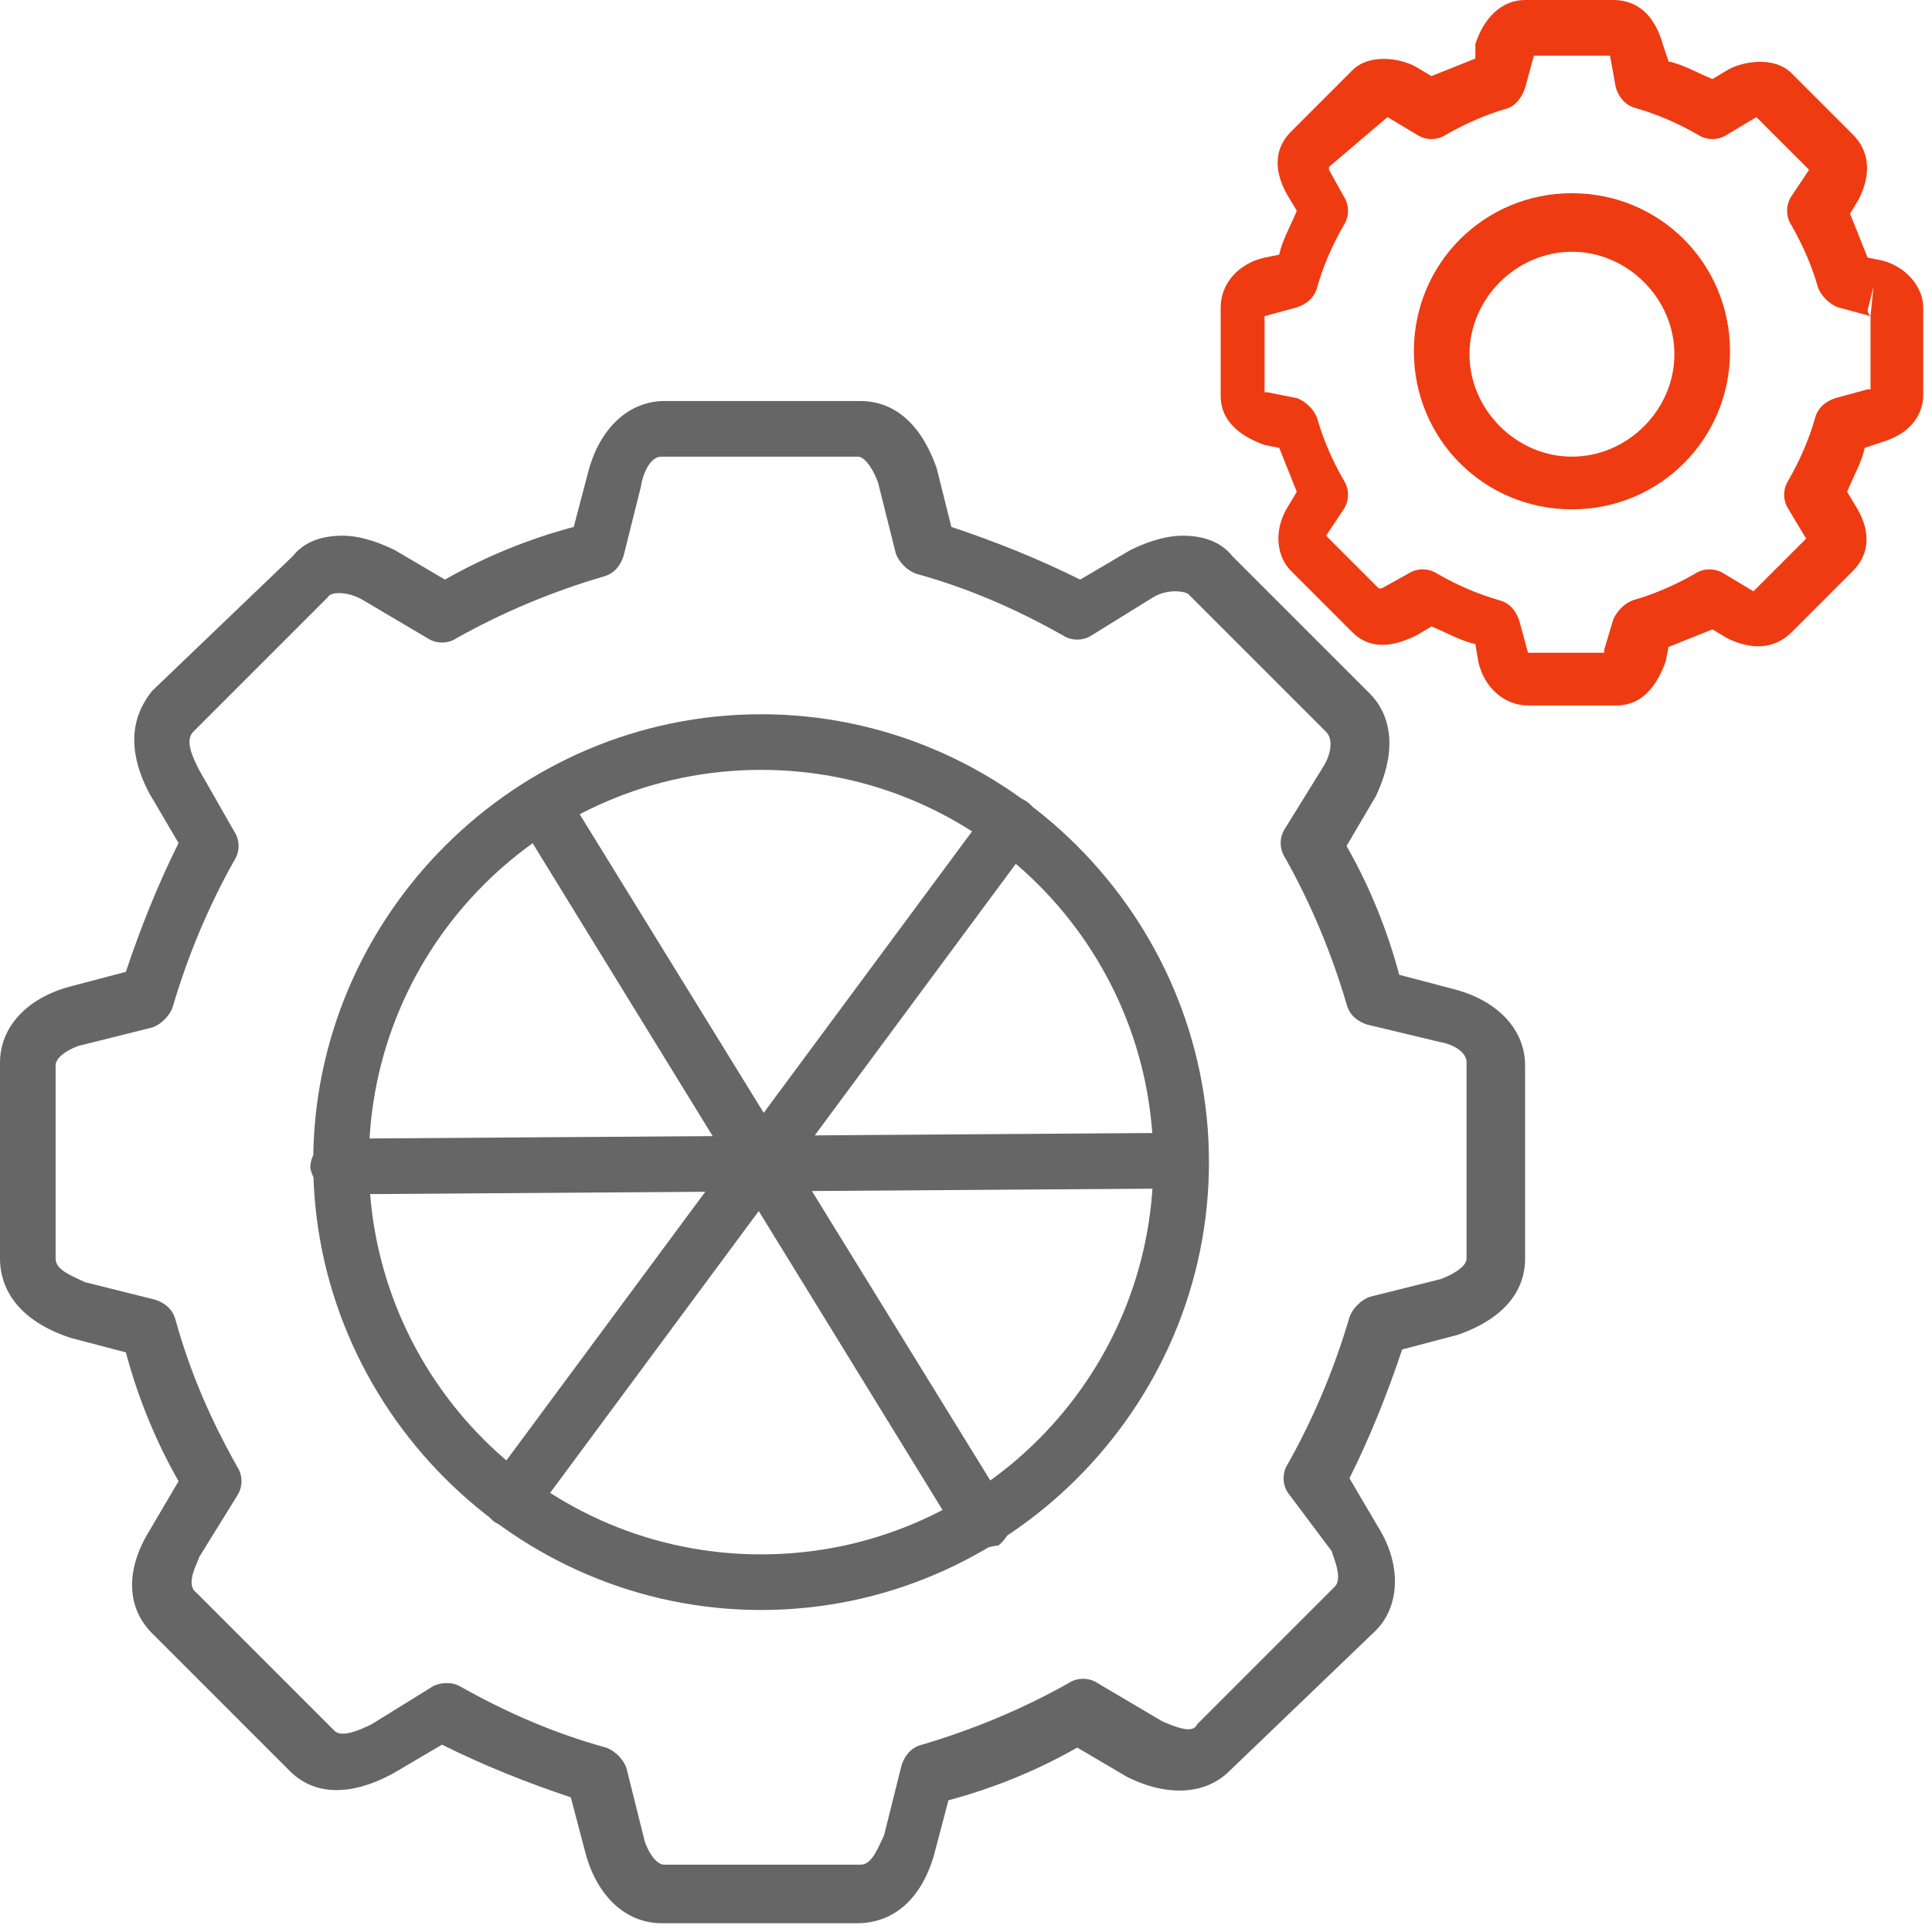
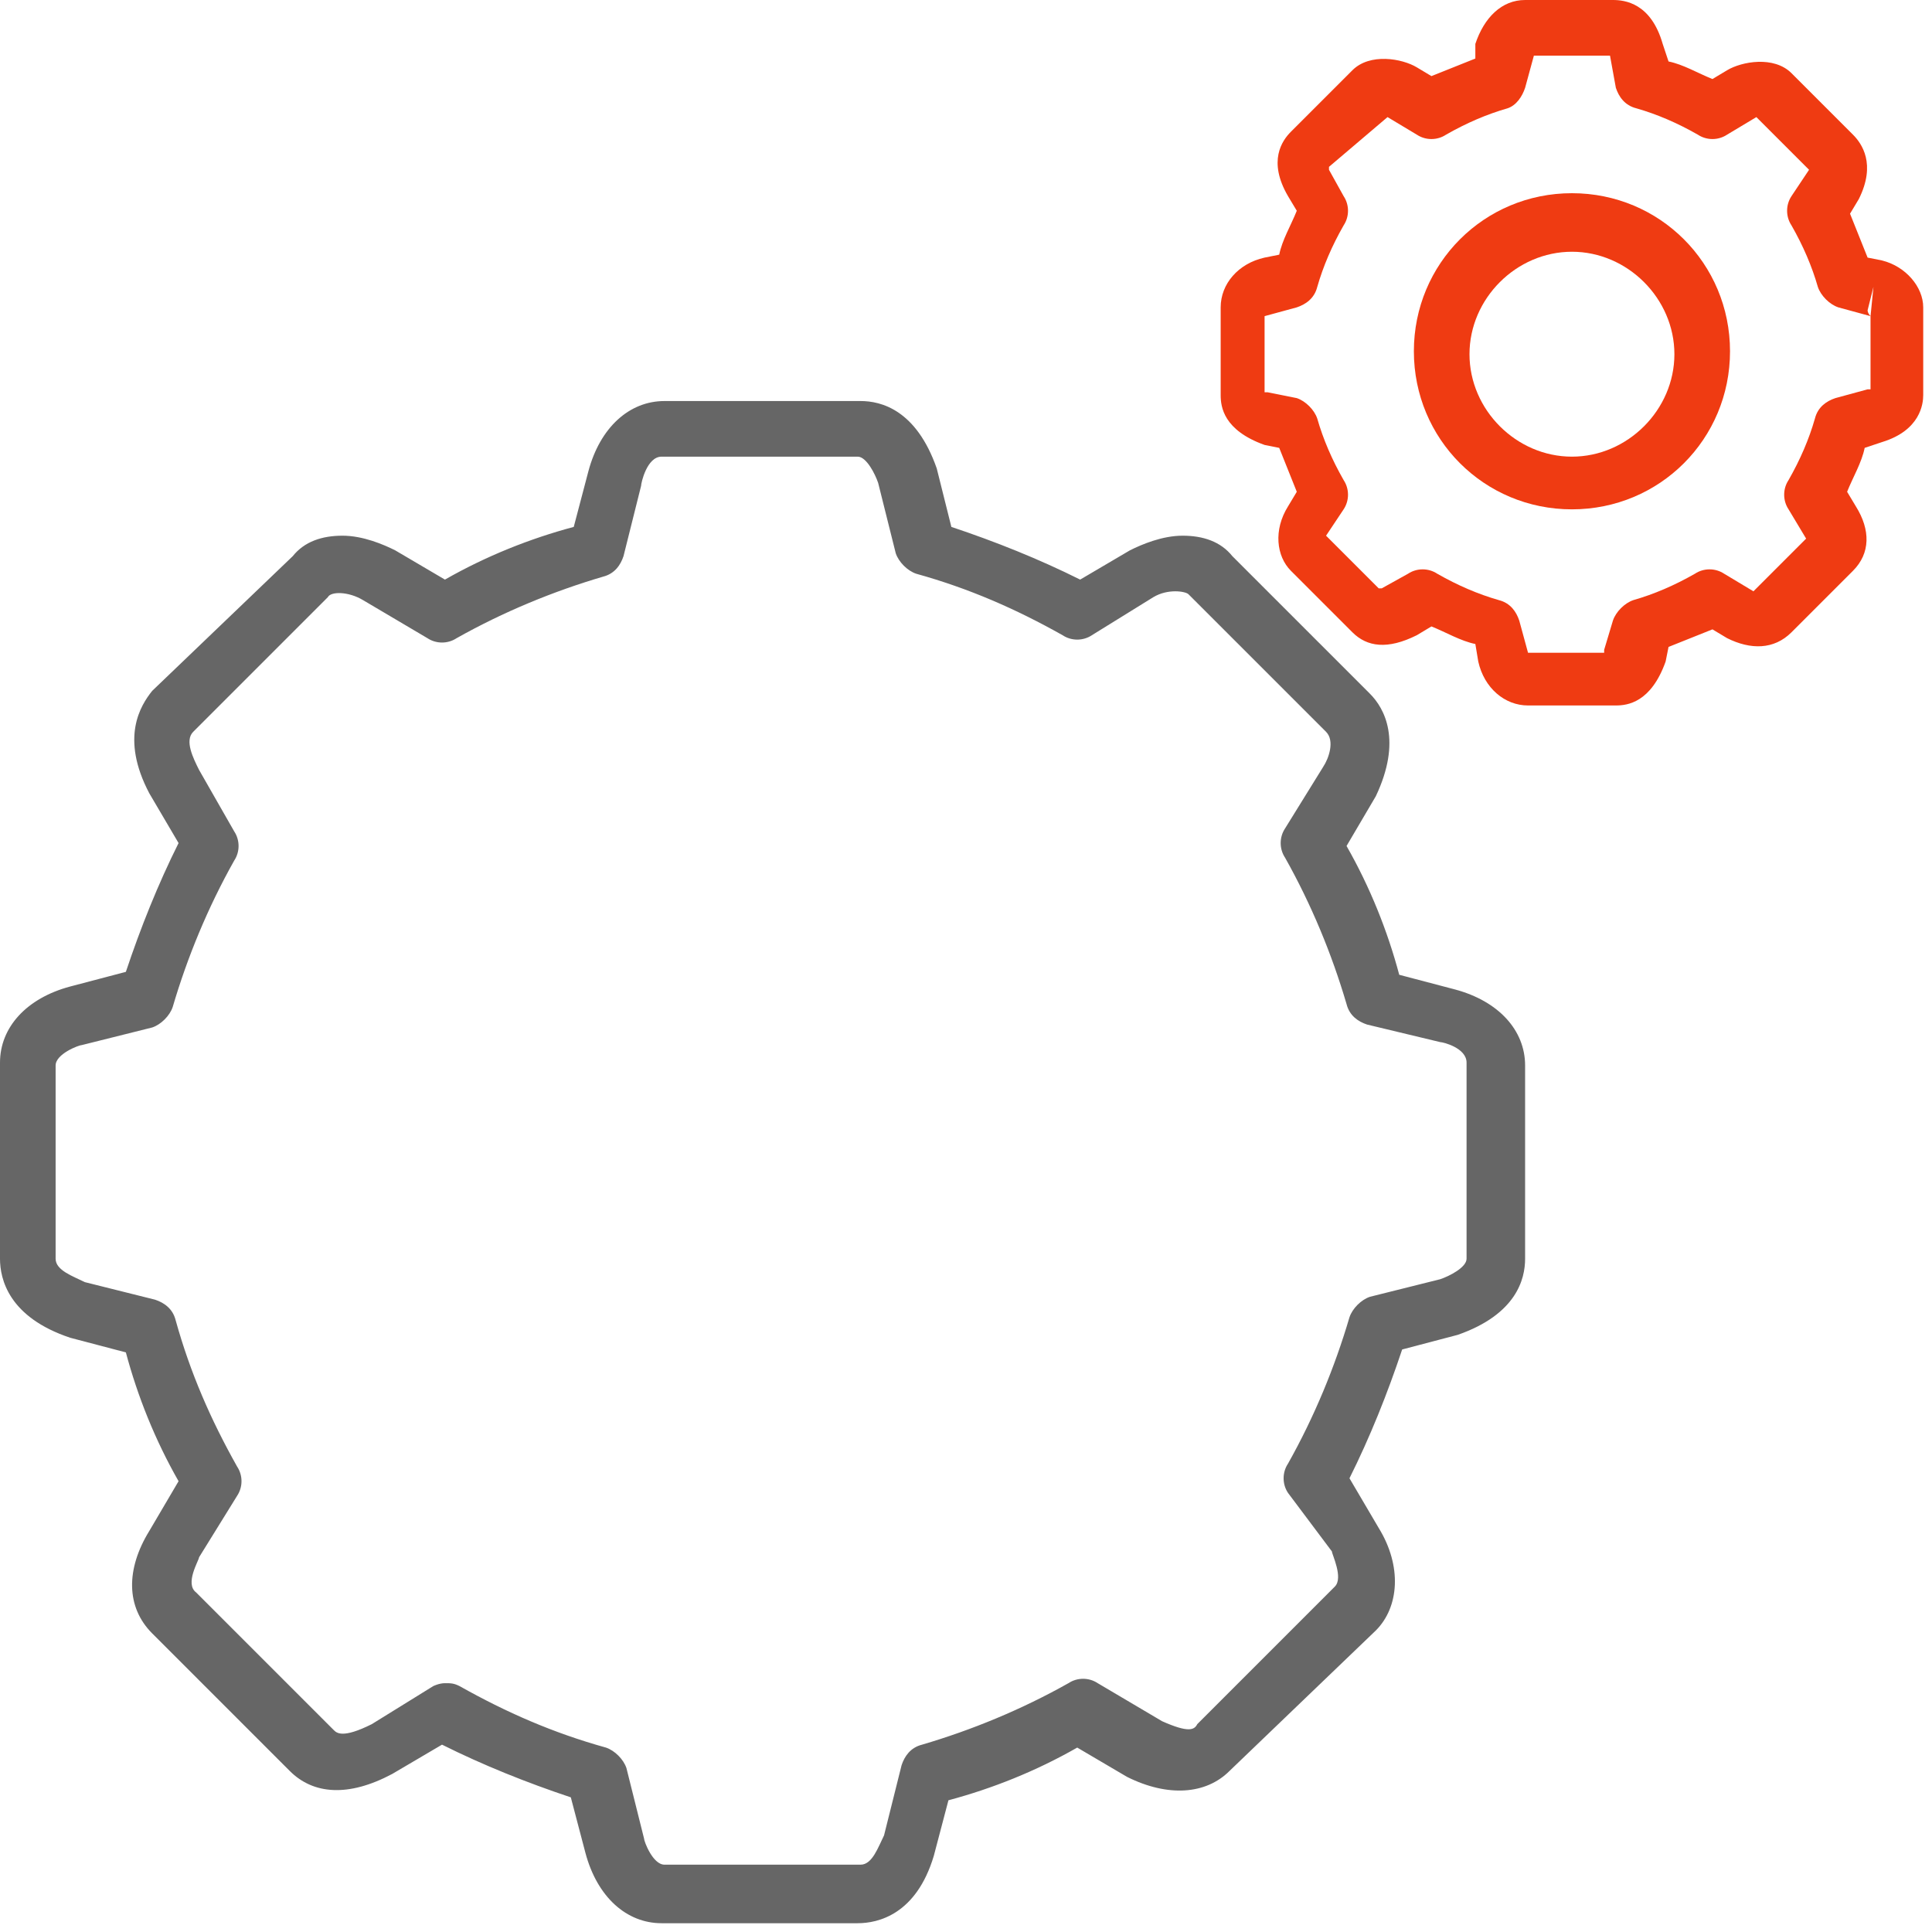
<svg xmlns="http://www.w3.org/2000/svg" width="66" height="66" viewBox="0 0 66 66" fill="none">
  <path d="M29.3 65.7H22.6C21.4 65.7 20.4 64.8 20 63.3L19.5 61.4C18 60.9 16.5 60.3 15.1 59.6L13.4 60.6C11.9 61.4 10.7 61.3 9.9 60.5L5.2 55.8C4.3 54.9 4.3 53.6 5.1 52.3L6.1 50.6C5.3 49.2 4.7 47.7 4.3 46.2L2.4 45.7C0.3 45 0 43.7 0 43V36.3C0 35.1 0.9 34.1 2.4 33.7L4.3 33.2C4.8 31.7 5.4 30.2 6.1 28.8L5.1 27.1C4.1 25.2 4.8 24.1 5.2 23.6L10 19C10.4 18.5 11 18.3 11.7 18.3C12.4 18.3 13.1 18.6 13.5 18.8L15.2 19.8C16.6 19 18.1 18.4 19.6 18L20.1 16.1C20.5 14.6 21.5 13.7 22.7 13.7H29.4C30.1 13.7 31.3 14 32 16L32.5 18C34 18.5 35.5 19.1 36.9 19.8L38.6 18.8C39 18.6 39.7 18.3 40.4 18.3C41.1 18.3 41.7 18.5 42.1 19L46.8 23.7C47.3 24.2 47.9 25.3 47 27.2L46 28.9C46.8 30.3 47.4 31.8 47.8 33.3L49.7 33.8C51.2 34.2 52.1 35.2 52.1 36.4V43C52.1 43.7 51.8 44.9 49.8 45.6L47.9 46.1C47.4 47.6 46.8 49.1 46.1 50.5L47.1 52.2C47.9 53.5 47.8 54.9 47 55.7L42 60.5C41.2 61.3 39.9 61.4 38.5 60.7L36.8 59.7C35.4 60.5 33.9 61.1 32.4 61.5L31.9 63.4C31.3 65.4 30 65.7 29.3 65.7ZM15.2 57.5C15.4 57.5 15.5 57.5 15.7 57.6C17.3 58.5 18.9 59.2 20.7 59.7C21 59.8 21.3 60.1 21.4 60.4L22 62.8C22 62.9 22.3 63.7 22.7 63.7H29.4C29.8 63.7 30 63.1 30.2 62.7L30.8 60.3C30.9 60 31.1 59.7 31.5 59.6C33.2 59.1 34.9 58.4 36.5 57.5C36.8 57.3 37.2 57.3 37.5 57.5L39.7 58.8C40.6 59.2 40.8 59.1 40.9 58.9L45.6 54.2C45.9 53.9 45.5 53.1 45.5 53L44 51C43.8 50.7 43.8 50.3 44 50C44.9 48.4 45.6 46.7 46.1 45C46.2 44.7 46.5 44.4 46.8 44.3L49.2 43.7C49.5 43.6 50.1 43.3 50.1 43V36.3C50.1 35.8 49.3 35.6 49.2 35.6L46.7 35C46.4 34.9 46.1 34.7 46 34.3C45.5 32.6 44.8 30.9 43.9 29.3C43.7 29 43.7 28.6 43.9 28.3L45.2 26.2C45.4 25.9 45.6 25.3 45.3 25L40.6 20.3C40.5 20.2 39.9 20.1 39.4 20.4L37.3 21.7C37 21.9 36.6 21.9 36.3 21.7C34.7 20.8 33.1 20.1 31.3 19.6C31 19.5 30.7 19.2 30.6 18.9L30 16.5C29.9 16.2 29.6 15.6 29.3 15.6H22.6C22.1 15.6 21.9 16.5 21.9 16.6L21.3 19C21.2 19.3 21 19.6 20.6 19.7C18.9 20.2 17.2 20.9 15.6 21.8C15.3 22 14.9 22 14.6 21.8L12.4 20.5C11.9 20.2 11.3 20.2 11.2 20.4L6.6 25C6.3 25.3 6.6 25.9 6.8 26.3L8 28.4C8.2 28.7 8.2 29.1 8 29.4C7.1 31 6.4 32.7 5.9 34.4C5.8 34.7 5.5 35 5.2 35.1L2.8 35.7C2.7 35.7 1.9 36 1.9 36.4V43C1.9 43.4 2.5 43.6 2.9 43.8L5.3 44.4C5.6 44.5 5.9 44.7 6 45.1C6.5 46.9 7.2 48.5 8.1 50.1C8.3 50.4 8.3 50.8 8.1 51.1L6.8 53.2C6.8 53.3 6.3 54.1 6.7 54.4L11.4 59.1C11.5 59.2 11.7 59.4 12.7 58.9L14.8 57.6C14.8 57.6 15 57.5 15.2 57.5Z" fill="#666666" />
-   <path d="M26 55C17.6 55 10.7 48.1 10.7 39.7C10.7 31.3 17.6 24.4 26 24.4C34.4 24.4 41.3 31.3 41.3 39.7C41.3 48.1 34.4 55 26 55ZM26 26.3C18.6 26.3 12.6 32.3 12.6 39.7C12.6 47.1 18.6 53.1 26 53.1C33.4 53.1 39.4 47.1 39.4 39.7C39.4 32.3 33.4 26.3 26 26.3Z" fill="#666666" />
  <path d="M64.3 8.9C64.2 8.9 64.2 8.9 64.3 8.9L63.8 8.8C63.6 8.3 63.4 7.8 63.2 7.3L63.5 6.8C64.1 5.6 63.6 4.9 63.3 4.6L61.2 2.5C60.6 1.9 59.5 2.1 59 2.4L58.5 2.7C58 2.5 57.5 2.2 57 2.1L56.8 1.5C56.4 0.1 55.5 0 55.1 0H52.1C51.3 0 50.7 0.6 50.4 1.5V2C49.9 2.2 49.4 2.4 48.9 2.6L48.4 2.3C47.9 2 46.8 1.8 46.2 2.4L44.1 4.5C43.8 4.8 43.3 5.5 44 6.7L44.3 7.2C44.1 7.7 43.8 8.2 43.7 8.7L43.2 8.8C42.3 9 41.7 9.7 41.7 10.5V13.5C41.7 13.9 41.8 14.7 43.2 15.2L43.7 15.3C43.9 15.8 44.1 16.3 44.3 16.8L44 17.3C43.5 18.1 43.6 19 44.1 19.5L46.2 21.6C46.7 22.1 47.4 22.2 48.4 21.7L48.9 21.4C49.4 21.6 49.9 21.9 50.4 22L50.5 22.6C50.7 23.5 51.4 24.1 52.2 24.1H55.2C55.6 24.1 56.4 24 56.9 22.6L57 22.1C57.5 21.9 58 21.7 58.5 21.5L59 21.8C59.8 22.2 60.6 22.2 61.2 21.6L63.3 19.5C63.9 18.9 63.9 18.1 63.4 17.3L63.1 16.8C63.3 16.3 63.6 15.8 63.7 15.3L64.3 15.1C65.6 14.7 65.7 13.8 65.7 13.5V10.5C65.7 9.8 65.1 9.1 64.3 8.9ZM63.8 13.3L62.7 13.6C62.4 13.7 62.1 13.9 62 14.3C61.8 15 61.5 15.7 61.1 16.4C60.9 16.7 60.9 17.1 61.1 17.4L61.7 18.4L59.9 20.2L58.9 19.6C58.6 19.4 58.2 19.4 57.9 19.6C57.2 20 56.5 20.3 55.8 20.5C55.5 20.6 55.2 20.9 55.1 21.2L54.8 22.2V22.3H52.2L51.9 21.2C51.8 20.9 51.6 20.6 51.2 20.5C50.5 20.3 49.8 20 49.1 19.6C48.8 19.4 48.4 19.4 48.1 19.6L47.2 20.1H47.1L45.3 18.3L45.9 17.4C46.1 17.1 46.1 16.7 45.9 16.4C45.5 15.7 45.2 15 45 14.3C44.9 14 44.6 13.7 44.3 13.6L43.3 13.4H43.2V10.8L44.3 10.5C44.6 10.4 44.9 10.2 45 9.8C45.2 9.1 45.5 8.4 45.9 7.7C46.1 7.4 46.1 7 45.9 6.7L45.4 5.8V5.7L47.4 4L48.4 4.6C48.7 4.8 49.1 4.8 49.4 4.6C50.1 4.2 50.8 3.9 51.5 3.7C51.8 3.6 52 3.3 52.1 3L52.4 1.9H55L55.2 3C55.3 3.3 55.5 3.6 55.9 3.7C56.6 3.9 57.3 4.2 58 4.6C58.3 4.8 58.7 4.8 59 4.6L60 4L61.8 5.8L61.2 6.7C61 7 61 7.4 61.2 7.7C61.6 8.4 61.9 9.1 62.1 9.8C62.2 10.1 62.5 10.4 62.8 10.5L63.9 10.8V10.7V13.3H63.8ZM63.9 10.8C63.9 10.8 63.8 10.7 63.8 10.6L64 9.8L63.9 10.8Z" fill="#EF3B12" />
  <path d="M53.7 6.6C50.7 6.6 48.3 9 48.3 12C48.3 15 50.7 17.4 53.7 17.4C56.7 17.4 59.1 15 59.1 12C59.1 9 56.7 6.6 53.7 6.6ZM53.7 15.6C51.8 15.6 50.2 14 50.2 12.1C50.2 10.2 51.8 8.6 53.7 8.6C55.6 8.6 57.2 10.2 57.2 12.1C57.2 14 55.6 15.6 53.7 15.6Z" fill="#EF3B12" />
-   <path d="M33.5 52.9C33.2 52.9 32.9 52.7 32.7 52.4L17.7 28C17.4 27.6 17.6 27 18 26.7C18.4 26.4 19 26.6 19.3 27L34.4 51.5C34.7 51.9 34.5 52.5 34.1 52.8C33.9 52.8 33.7 52.9 33.5 52.9Z" fill="#666666" />
-   <path d="M11.6 40.8C11.1 40.8 10.7 40.4 10.6 39.9C10.6 39.4 11 38.9 11.5 38.9L40.2 38.7C40.7 38.7 41.1 39.1 41.2 39.6C41.2 40.1 40.8 40.6 40.3 40.6L11.6 40.8Z" fill="#666666" />
-   <path d="M17.5 52.2C17.3 52.2 17.1 52.1 16.9 52C16.5 51.7 16.4 51.1 16.7 50.7L33.8 27.6C34.1 27.2 34.7 27.1 35.1 27.4C35.5 27.7 35.6 28.3 35.3 28.7L18.2 51.8C18 52.1 17.8 52.2 17.5 52.2Z" fill="#666666" />
</svg>